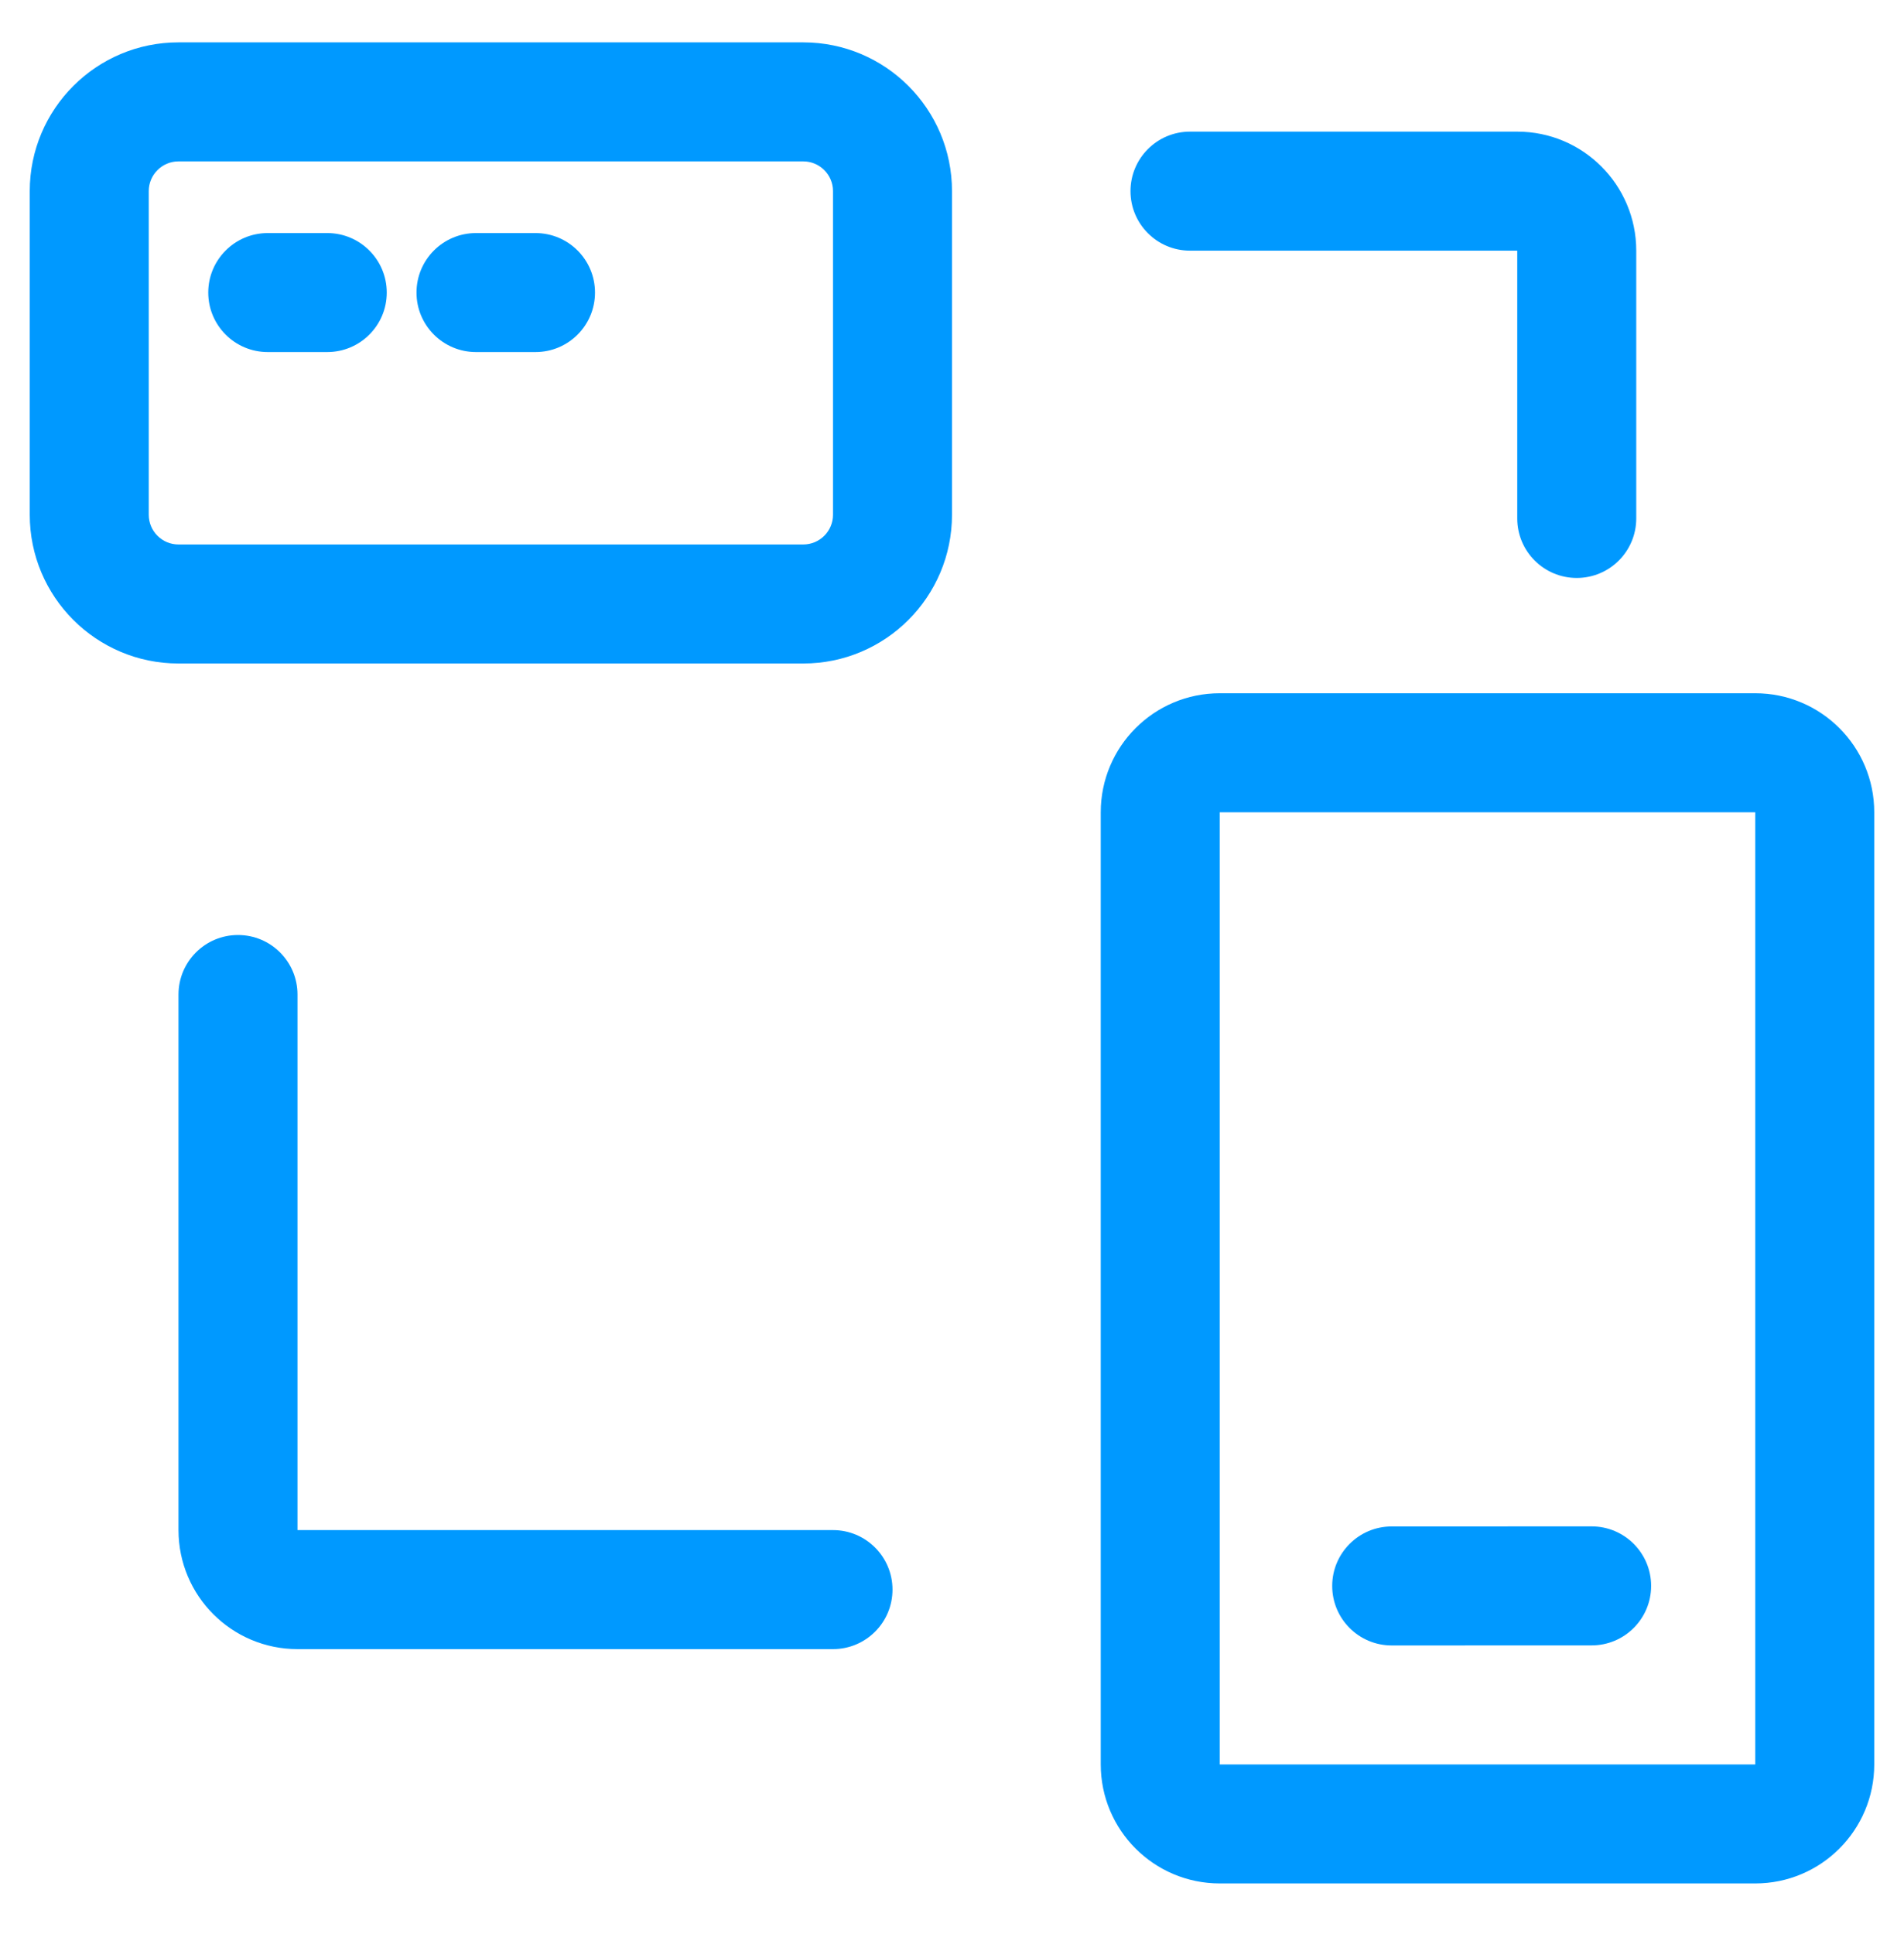
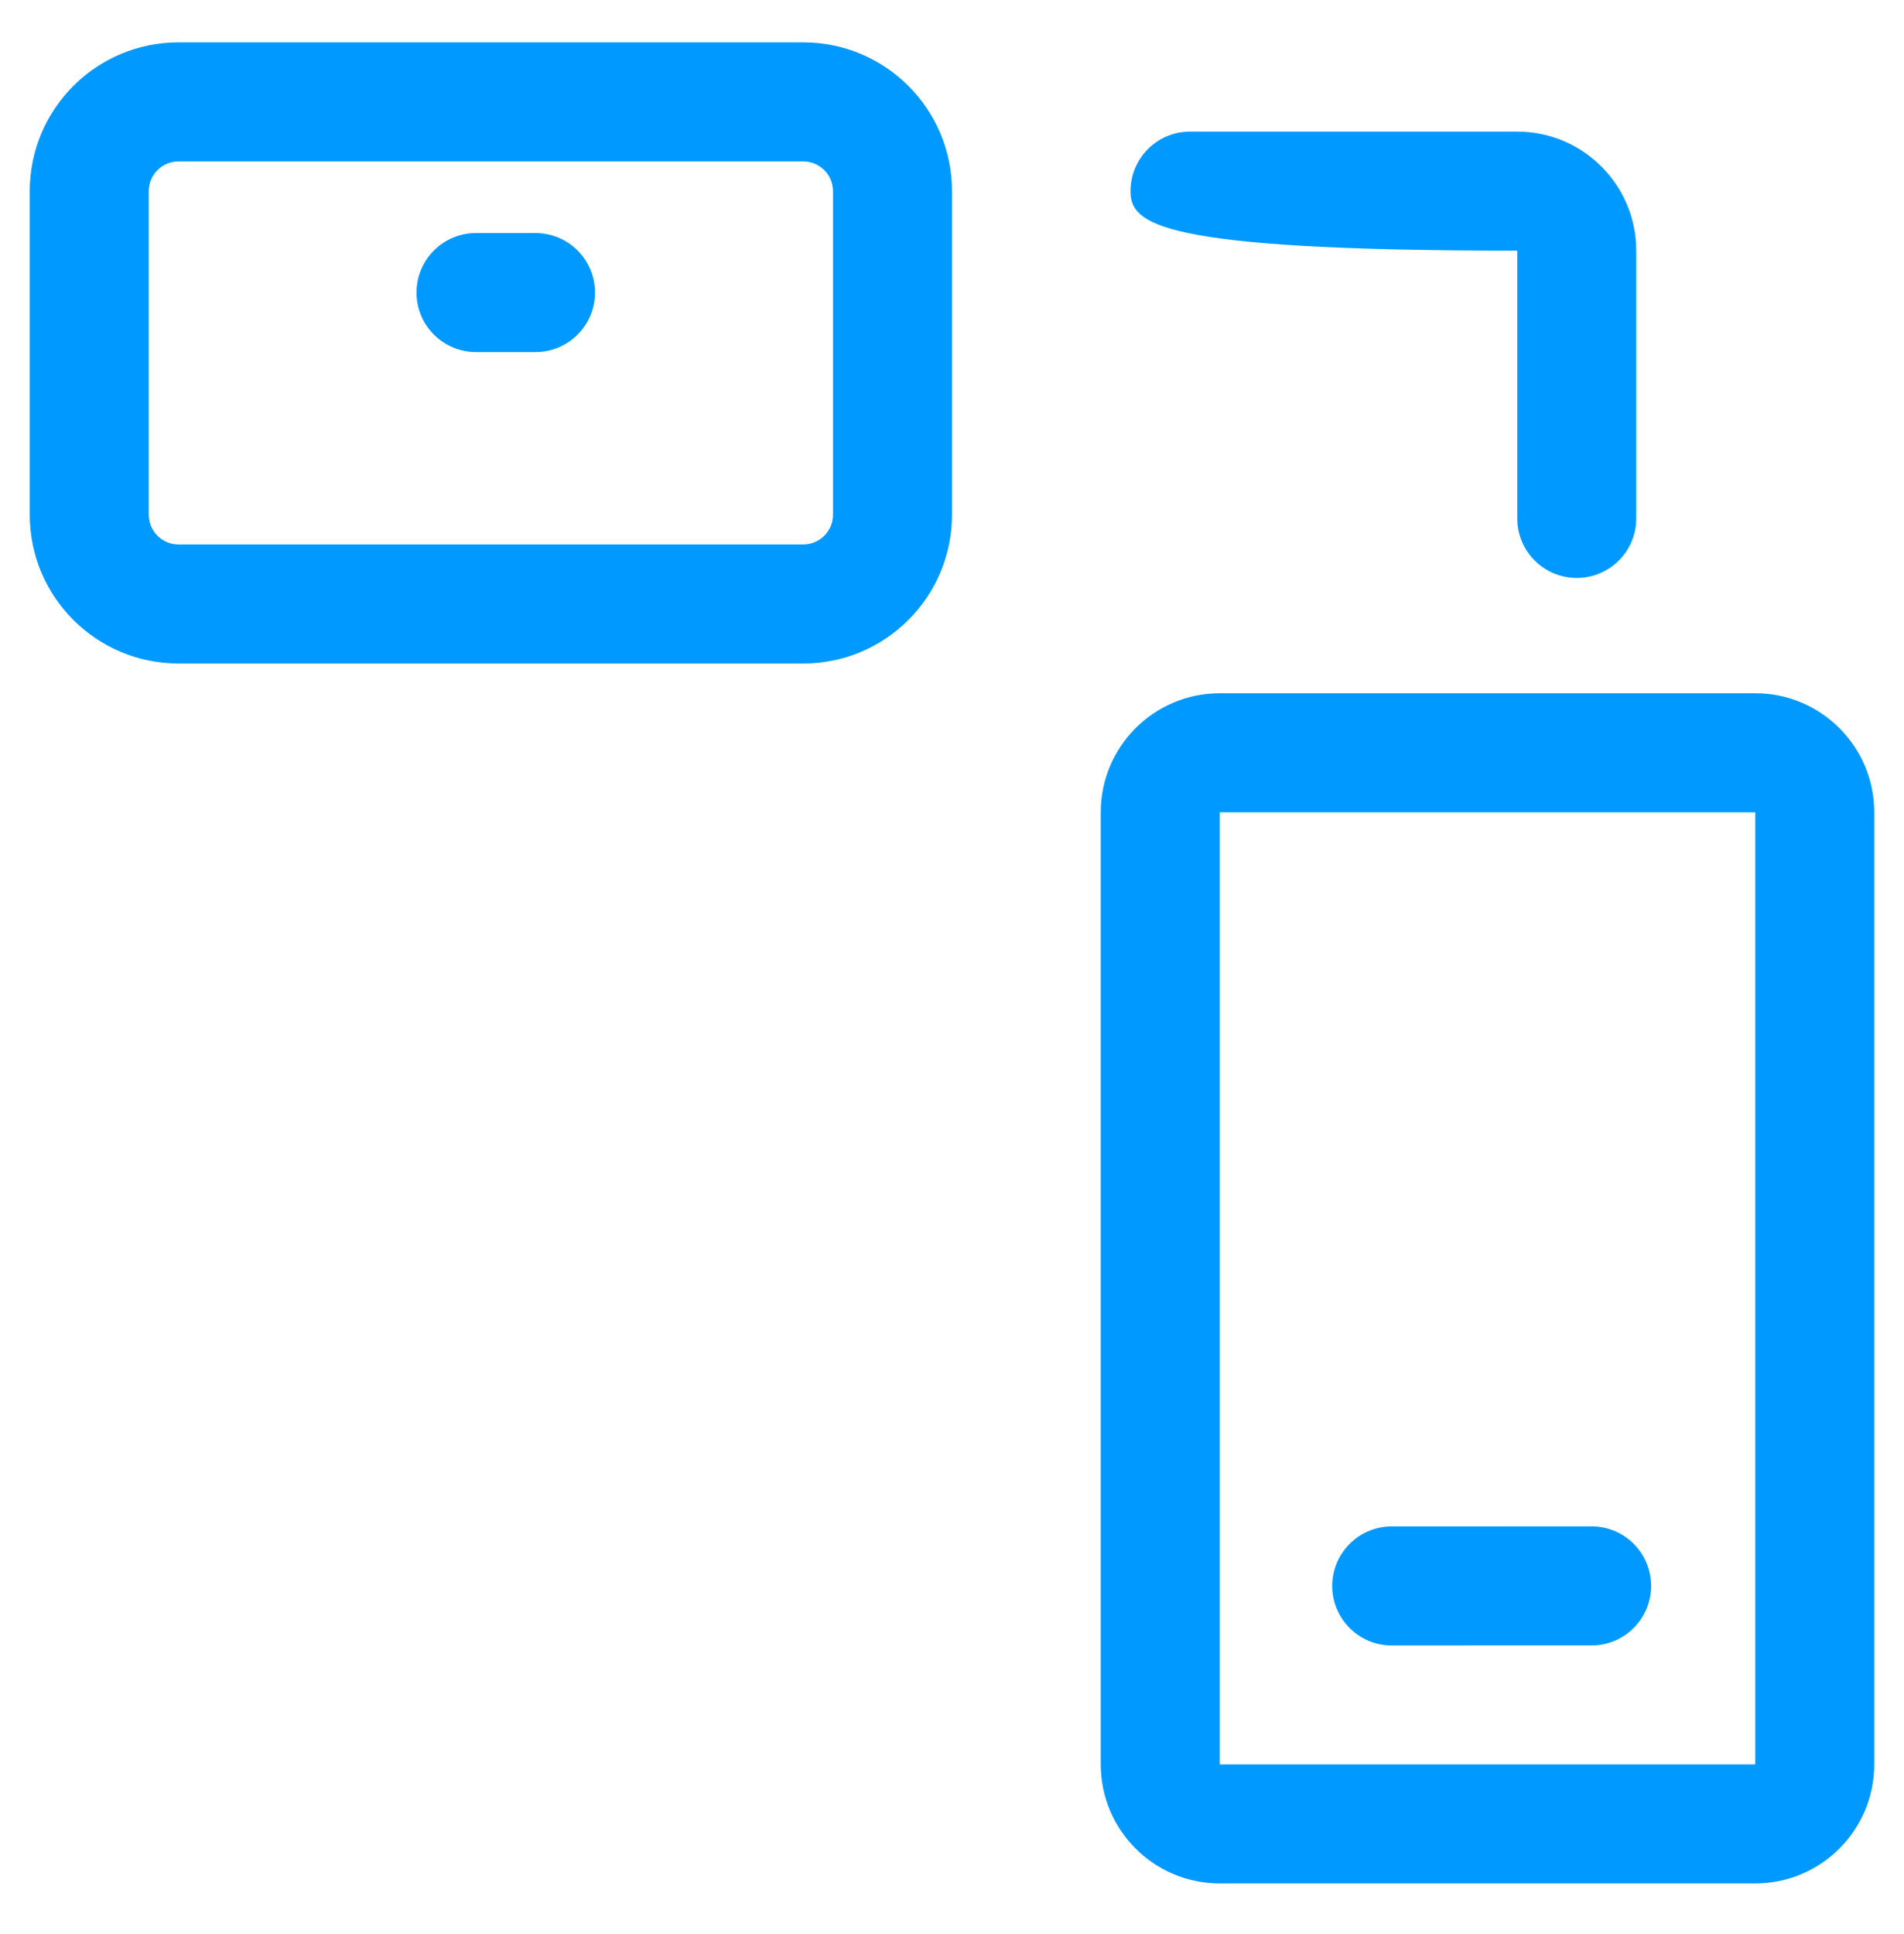
<svg xmlns="http://www.w3.org/2000/svg" width="64" height="65" viewBox="0 0 64 65" fill="none">
  <path fill-rule="evenodd" clip-rule="evenodd" d="M1 6.424C1 3.663 3.239 1.424 6 1.424H27C29.761 1.424 32 3.663 32 6.424V17.299C32 20.061 29.761 22.299 27 22.299H6C3.239 22.299 1 20.061 1 17.299V6.424ZM6 5.424C5.448 5.424 5 5.872 5 6.424V17.299C5 17.852 5.448 18.299 6 18.299H27C27.552 18.299 28 17.852 28 17.299V6.424C28 5.872 27.552 5.424 27 5.424H6Z" fill="#0099FF" />
-   <path fill-rule="evenodd" clip-rule="evenodd" d="M11 11.832H9C7.895 11.832 7 10.937 7 9.833C7 8.728 7.895 7.833 9 7.833H11C12.105 7.833 13 8.728 13 9.833C13 10.937 12.105 11.832 11 11.832Z" fill="#0099FF" />
  <path fill-rule="evenodd" clip-rule="evenodd" d="M18 11.832H16C14.895 11.832 14 10.937 14 9.833C14 8.728 14.895 7.833 16 7.833H18C19.105 7.833 20 8.728 20 9.833C20 10.937 19.105 11.832 18 11.832Z" fill="#0099FF" />
  <path fill-rule="evenodd" clip-rule="evenodd" d="M59 23.299C61.209 23.299 63 25.09 63 27.299V59.299C63 61.508 61.209 63.299 59 63.299H41C38.791 63.299 37 61.508 37 59.299V27.299C37 25.09 38.791 23.299 41 23.299H59ZM59 59.299V27.299H41V59.299H59Z" fill="#0099FF" />
  <path fill-rule="evenodd" clip-rule="evenodd" d="M44.78 53.301C44.78 52.197 45.675 51.301 46.78 51.301L53.499 51.299C54.604 51.299 55.499 52.194 55.5 53.299C55.5 54.403 54.605 55.299 53.5 55.299L46.781 55.301C45.676 55.301 44.78 54.406 44.78 53.301Z" fill="#0099FF" />
-   <path fill-rule="evenodd" clip-rule="evenodd" d="M8 31.424C9.105 31.424 10 32.32 10 33.424V51.424H28C29.105 51.424 30 52.32 30 53.424C30 54.529 29.105 55.424 28 55.424H10C7.791 55.424 6 53.633 6 51.424V33.424C6 32.32 6.895 31.424 8 31.424Z" fill="#0099FF" />
-   <path fill-rule="evenodd" clip-rule="evenodd" d="M53 19.424C51.895 19.424 51 18.529 51 17.424V8.424H40C38.895 8.424 38 7.529 38 6.424C38 5.32 38.895 4.424 40 4.424H51C53.209 4.424 55 6.215 55 8.424V17.424C55 18.529 54.105 19.424 53 19.424Z" fill="#0099FF" />
+   <path fill-rule="evenodd" clip-rule="evenodd" d="M53 19.424C51.895 19.424 51 18.529 51 17.424V8.424C38.895 8.424 38 7.529 38 6.424C38 5.32 38.895 4.424 40 4.424H51C53.209 4.424 55 6.215 55 8.424V17.424C55 18.529 54.105 19.424 53 19.424Z" fill="#0099FF" />
</svg>